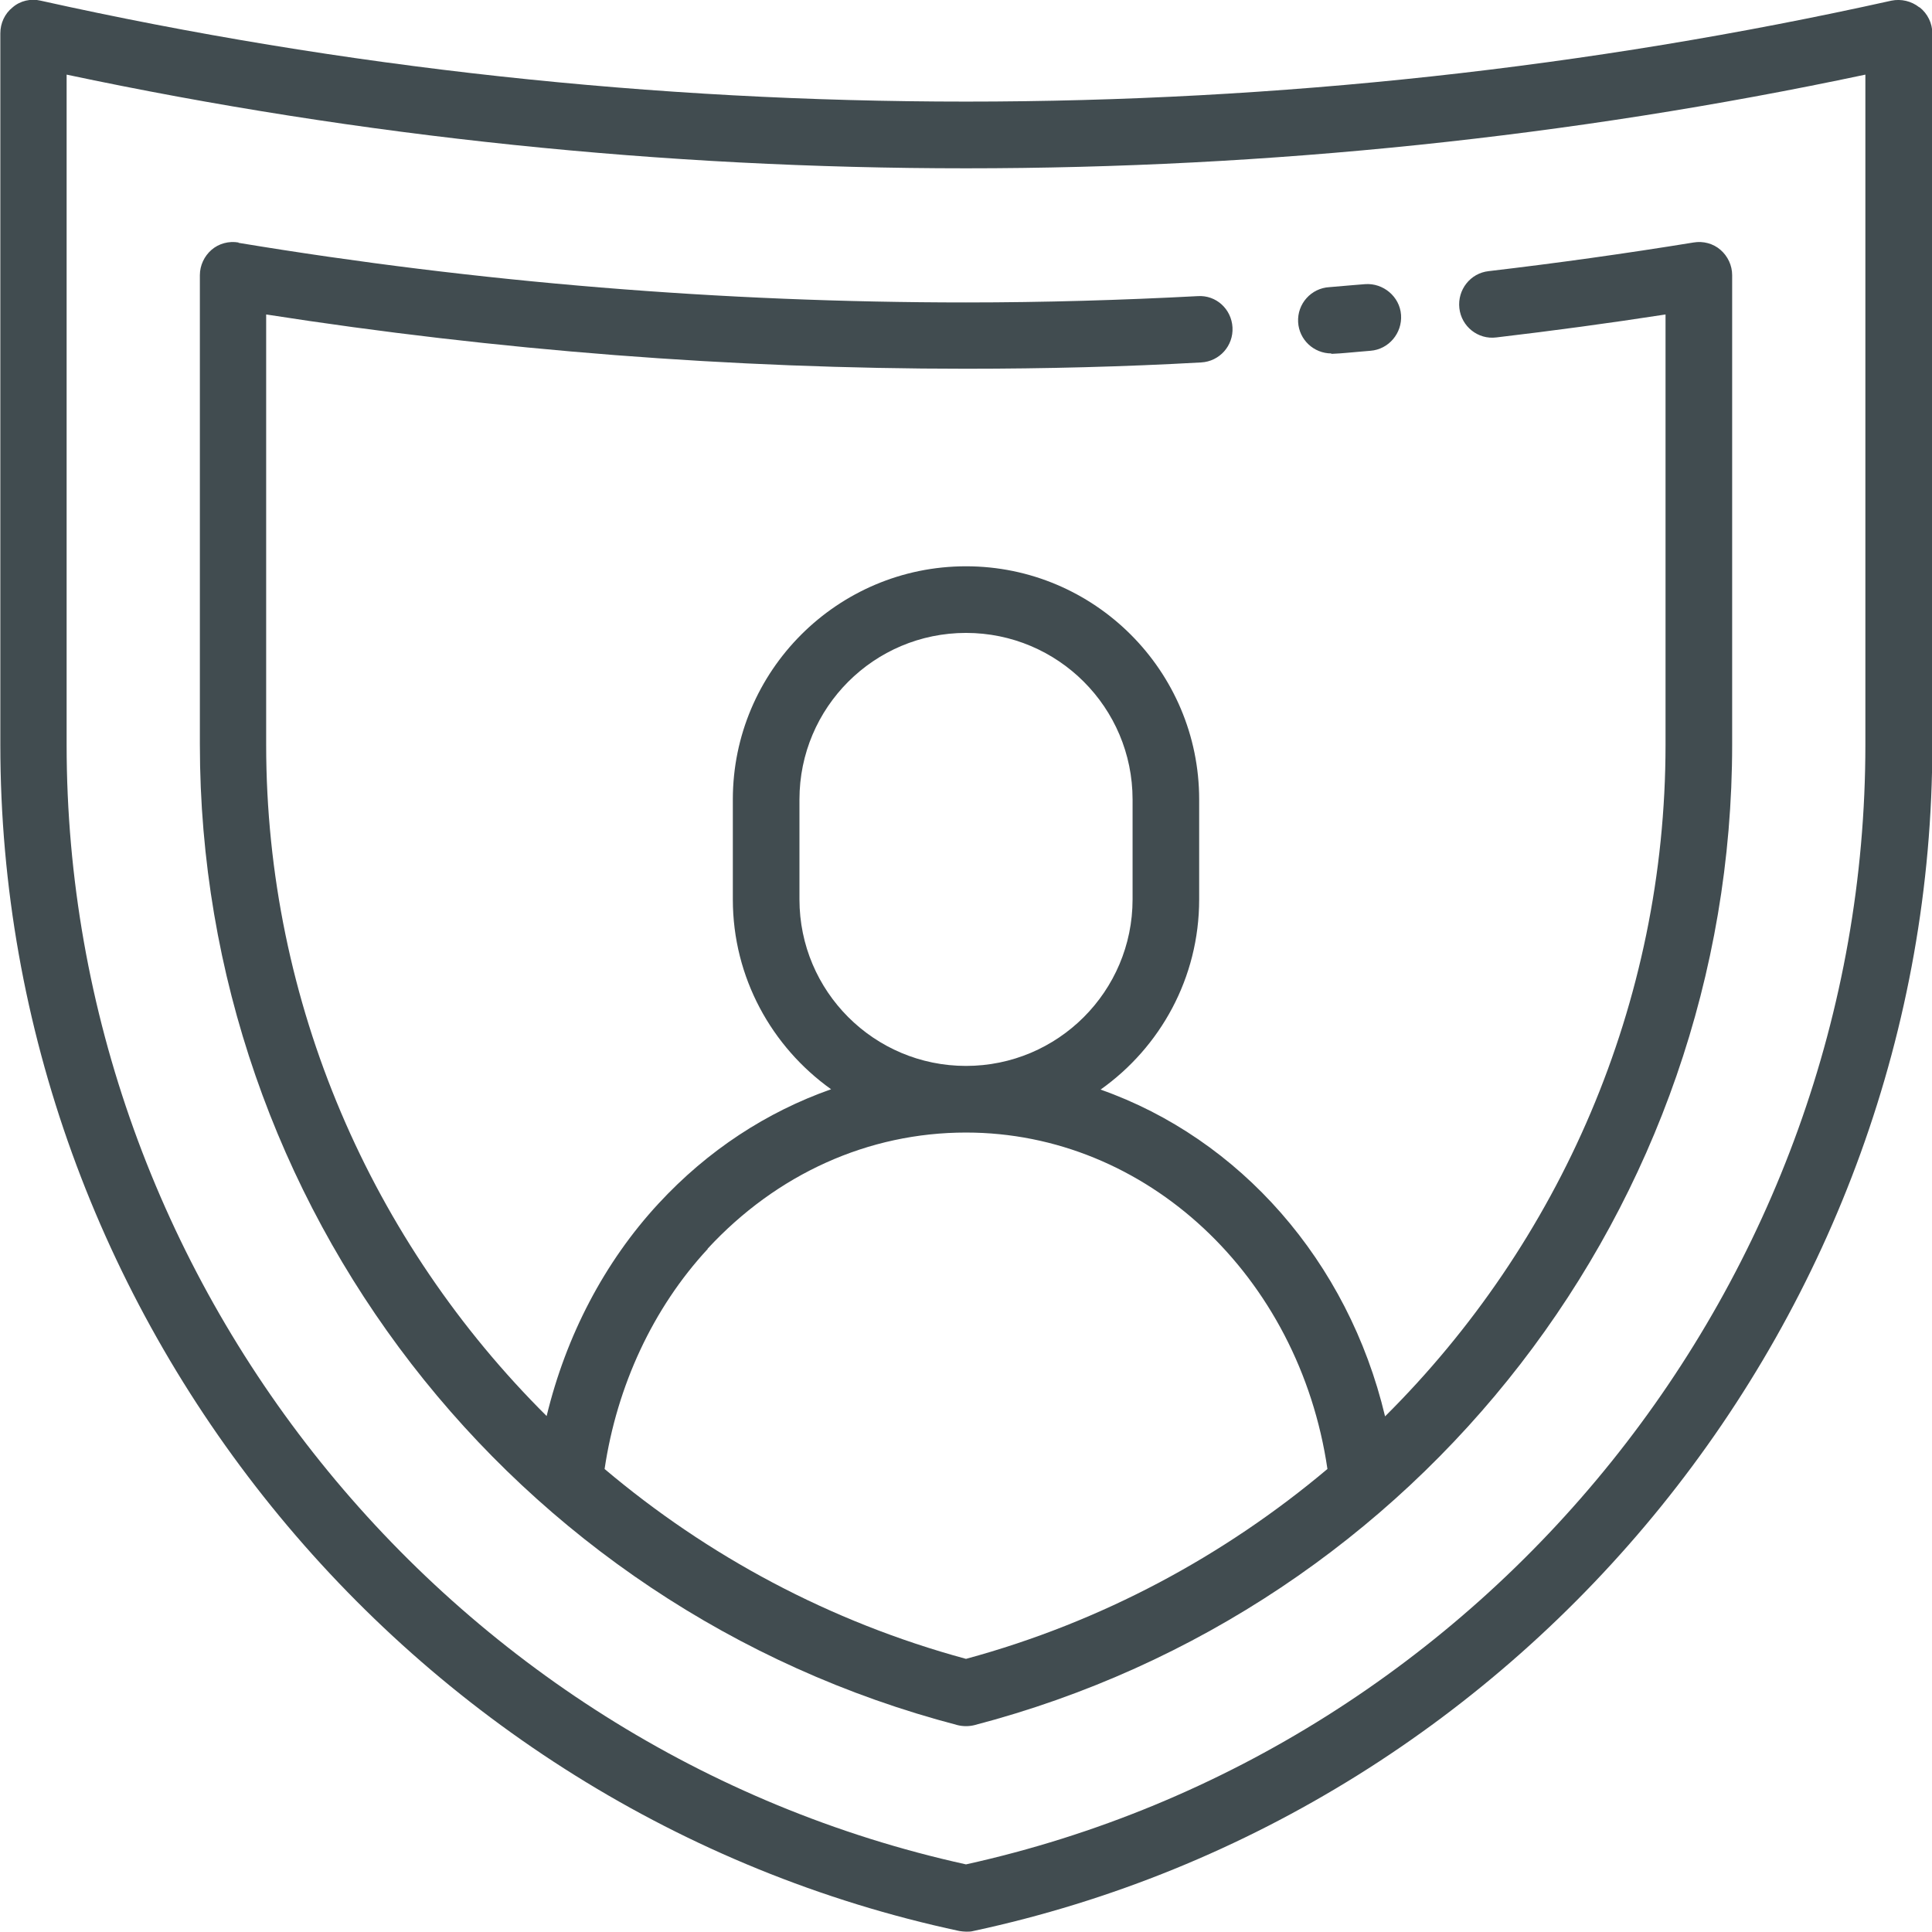
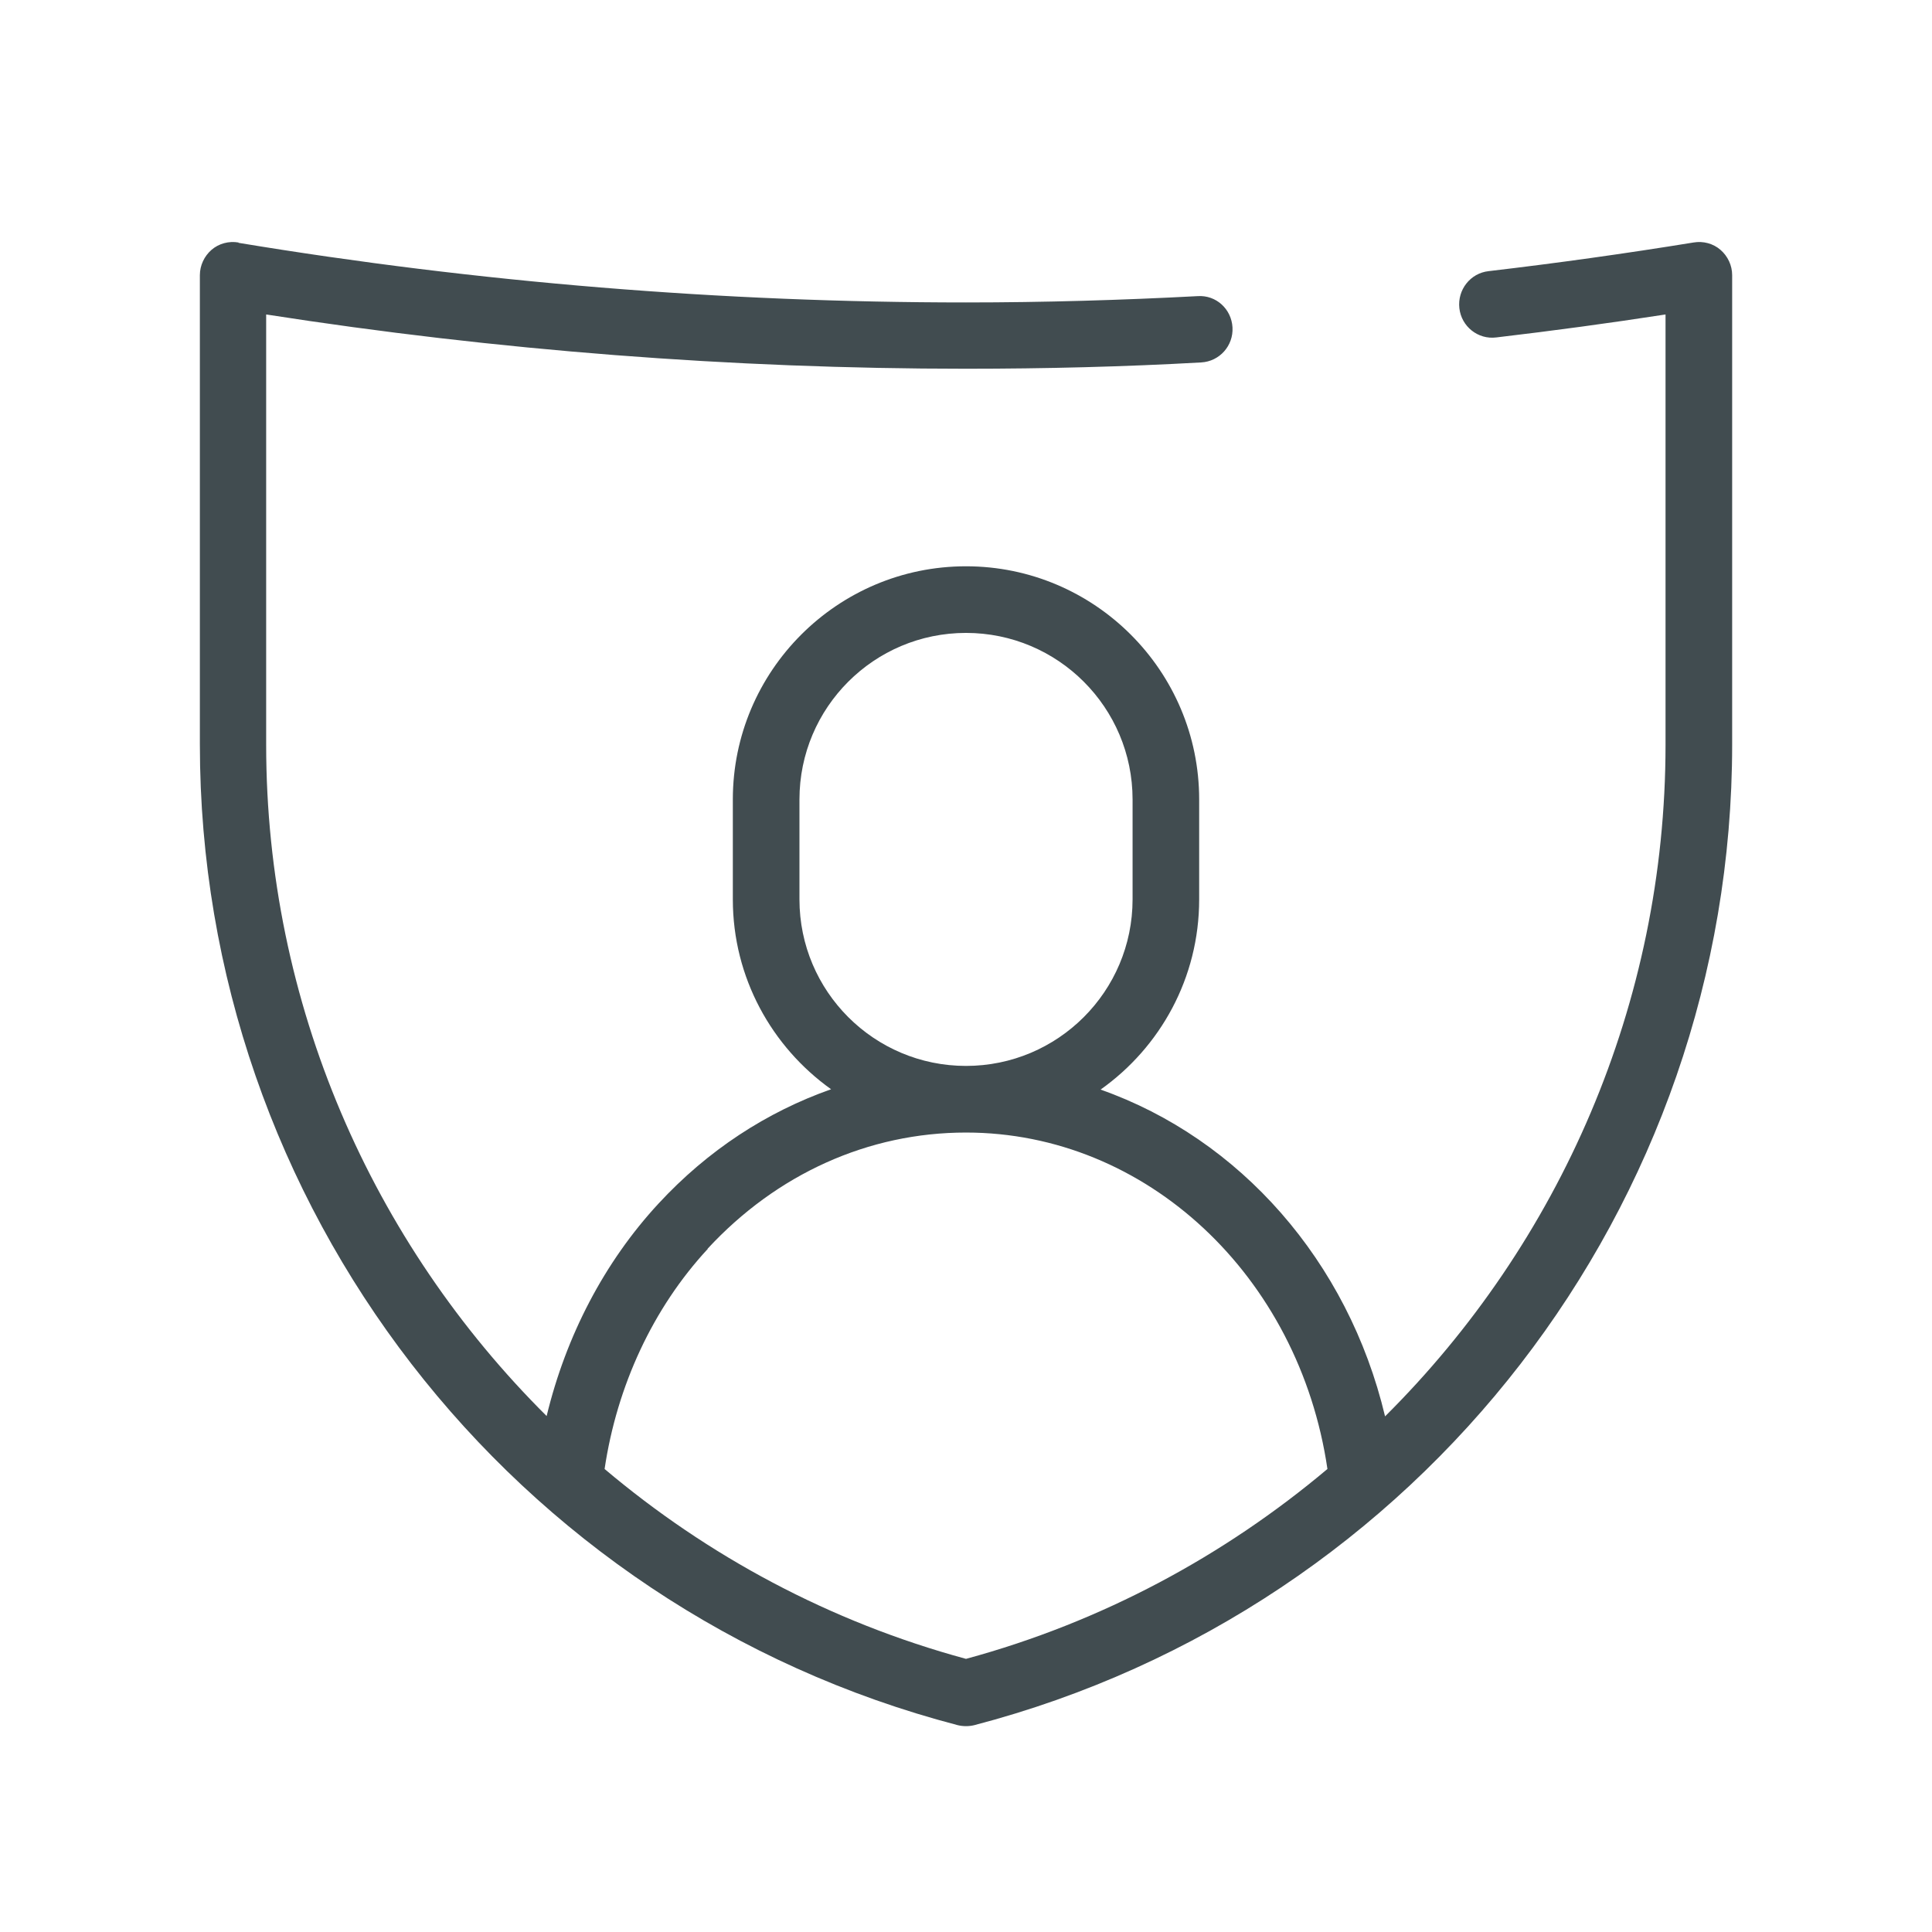
<svg xmlns="http://www.w3.org/2000/svg" width="64" height="64" viewBox="0 0 64 64" fill="none">
  <g clip-path="url(#clip0_1581_8885)">
-     <path d="M63.58 0.243C63.316 0.033 62.974 -0.044 62.654 0.022C42.604 4.48 21.396 4.48 1.346 0.022C1.026 -0.055 0.673 0.022 0.419 0.243C0.154 0.453 0.011 0.773 0.011 1.104V24.673C0.011 43.498 13.373 60.028 31.779 63.967C31.856 63.978 31.933 63.989 32.011 63.989C32.088 63.989 32.165 63.989 32.242 63.967C50.648 60.017 64.011 43.498 64.011 24.673V1.104C64.011 0.773 63.856 0.453 63.591 0.243H63.58ZM61.793 24.673C61.793 42.384 49.28 57.942 32 61.76C14.72 57.953 2.207 42.395 2.207 24.673V2.472C21.727 6.61 42.273 6.61 61.793 2.472V24.673Z" fill="#414C50" />
-     <path d="M44.094 11.719C44.094 11.719 44.138 11.719 44.16 11.719C44.447 11.708 44.734 11.675 45.01 11.653L45.396 11.62C46.003 11.575 46.456 11.035 46.411 10.428C46.367 9.821 45.816 9.368 45.22 9.413L44.811 9.446C44.557 9.468 44.293 9.49 44.039 9.512C43.432 9.545 42.969 10.064 43.002 10.671C43.035 11.255 43.52 11.708 44.105 11.708L44.094 11.719Z" fill="#414C50" />
    <path d="M7.901 8.033C7.581 7.978 7.25 8.066 7.007 8.276C6.765 8.486 6.621 8.795 6.621 9.115V24.662C6.621 39.923 16.938 53.286 31.724 57.148C31.813 57.17 31.912 57.181 32 57.181C32.089 57.181 32.188 57.17 32.276 57.148C47.051 53.286 57.38 39.934 57.38 24.662V9.115C57.38 8.795 57.236 8.486 56.993 8.276C56.751 8.066 56.42 7.978 56.1 8.033C53.86 8.397 51.576 8.717 49.313 8.982C48.707 9.048 48.276 9.6 48.343 10.207C48.409 10.814 48.96 11.255 49.567 11.178C51.443 10.957 53.319 10.704 55.173 10.417V24.673C55.173 33.247 51.664 41.17 45.882 46.919C44.657 41.766 41.06 37.716 36.458 36.094C38.434 34.693 39.724 32.397 39.724 29.793V26.483C39.724 22.224 36.26 18.759 32 18.759C27.741 18.759 24.276 22.224 24.276 26.483V29.793C24.276 32.386 25.567 34.681 27.531 36.083C25.402 36.833 23.449 38.102 21.816 39.868C20.017 41.81 18.748 44.259 18.108 46.908C12.326 41.159 8.817 33.247 8.817 24.673V10.417C16.453 11.608 24.243 12.215 31.989 12.215C34.627 12.215 37.253 12.149 39.791 12.006C40.398 11.973 40.861 11.454 40.828 10.847C40.795 10.24 40.287 9.766 39.669 9.81C37.176 9.942 34.593 10.019 32 10.019C23.934 10.019 15.835 9.357 7.901 8.044V8.033ZM26.483 29.793V26.483C26.483 23.437 28.955 20.966 32 20.966C35.046 20.966 37.518 23.437 37.518 26.483V29.793C37.518 32.839 35.046 35.31 32 35.31C28.955 35.31 26.483 32.839 26.483 29.793ZM23.438 41.368C25.733 38.886 28.767 37.517 32 37.517C37.981 37.517 43.035 42.273 43.973 48.662C40.563 51.531 36.514 53.727 32 54.952C27.487 53.727 23.438 51.542 20.028 48.662C20.436 45.914 21.628 43.333 23.449 41.368H23.438Z" fill="#414C50" />
  </g>
  <defs>
    <clipPath id="clip0_1581_8885">
      <rect width="64" height="64" fill="white" />
    </clipPath>
  </defs>
</svg>